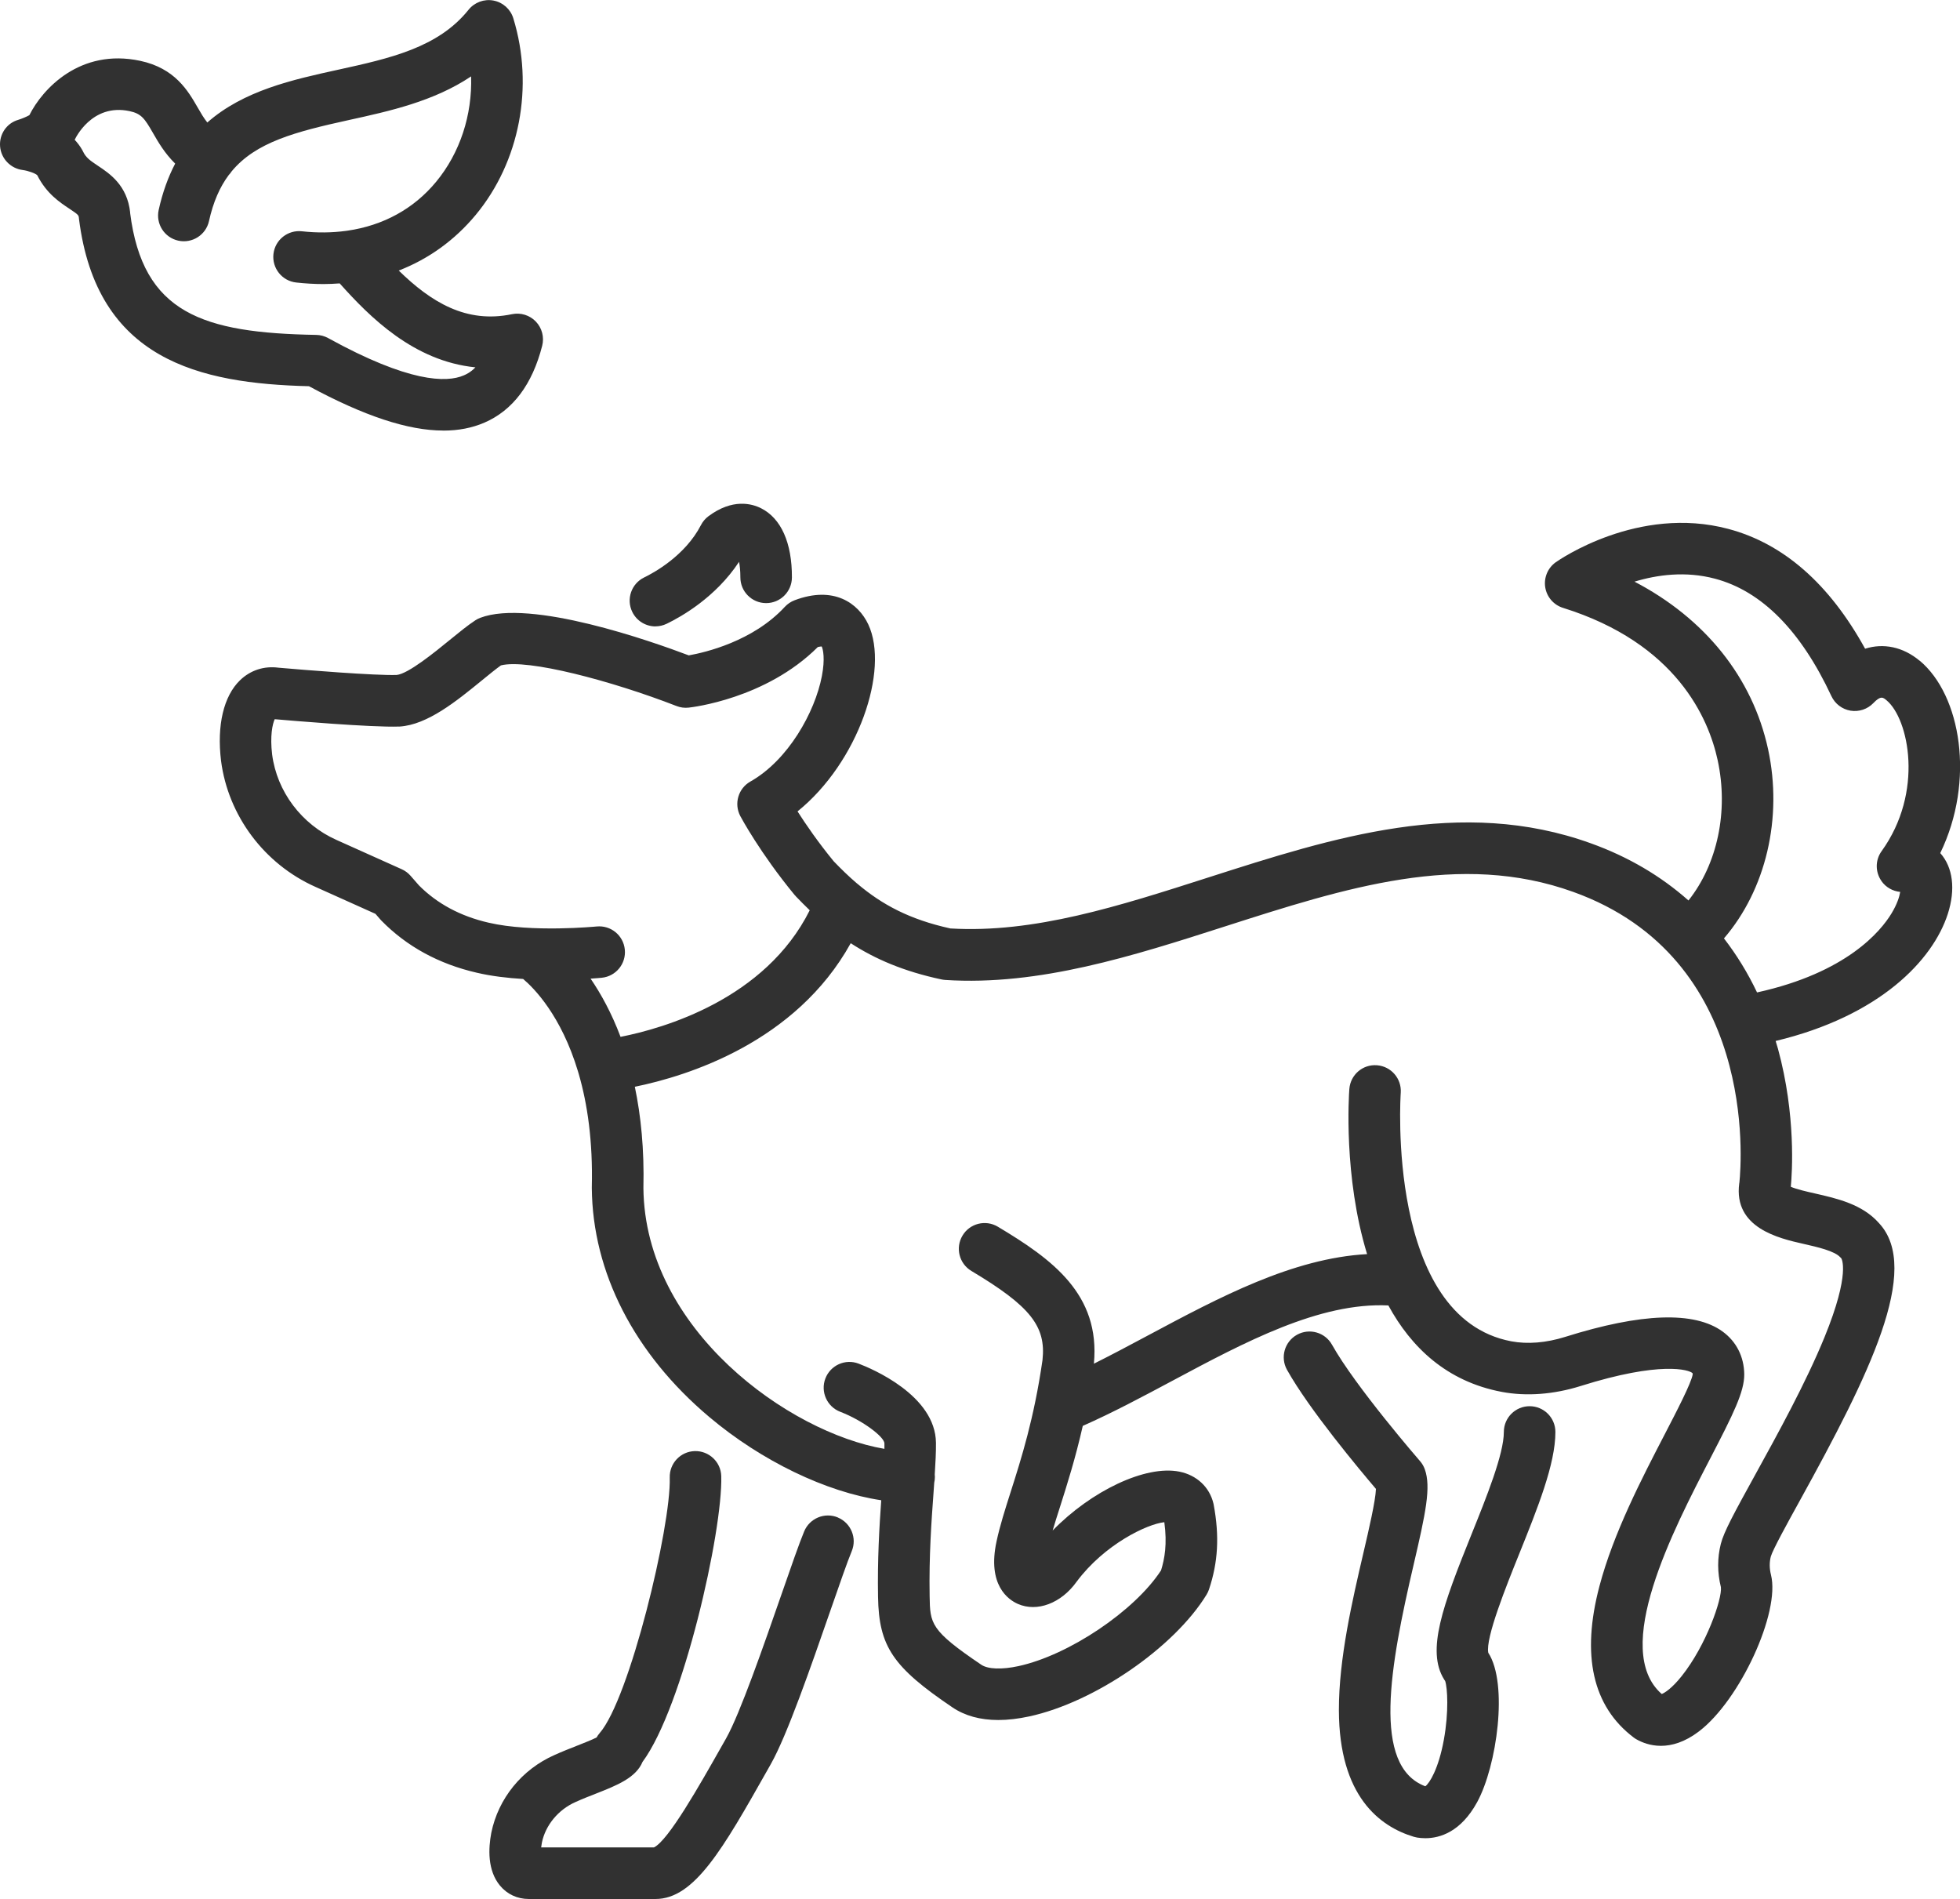
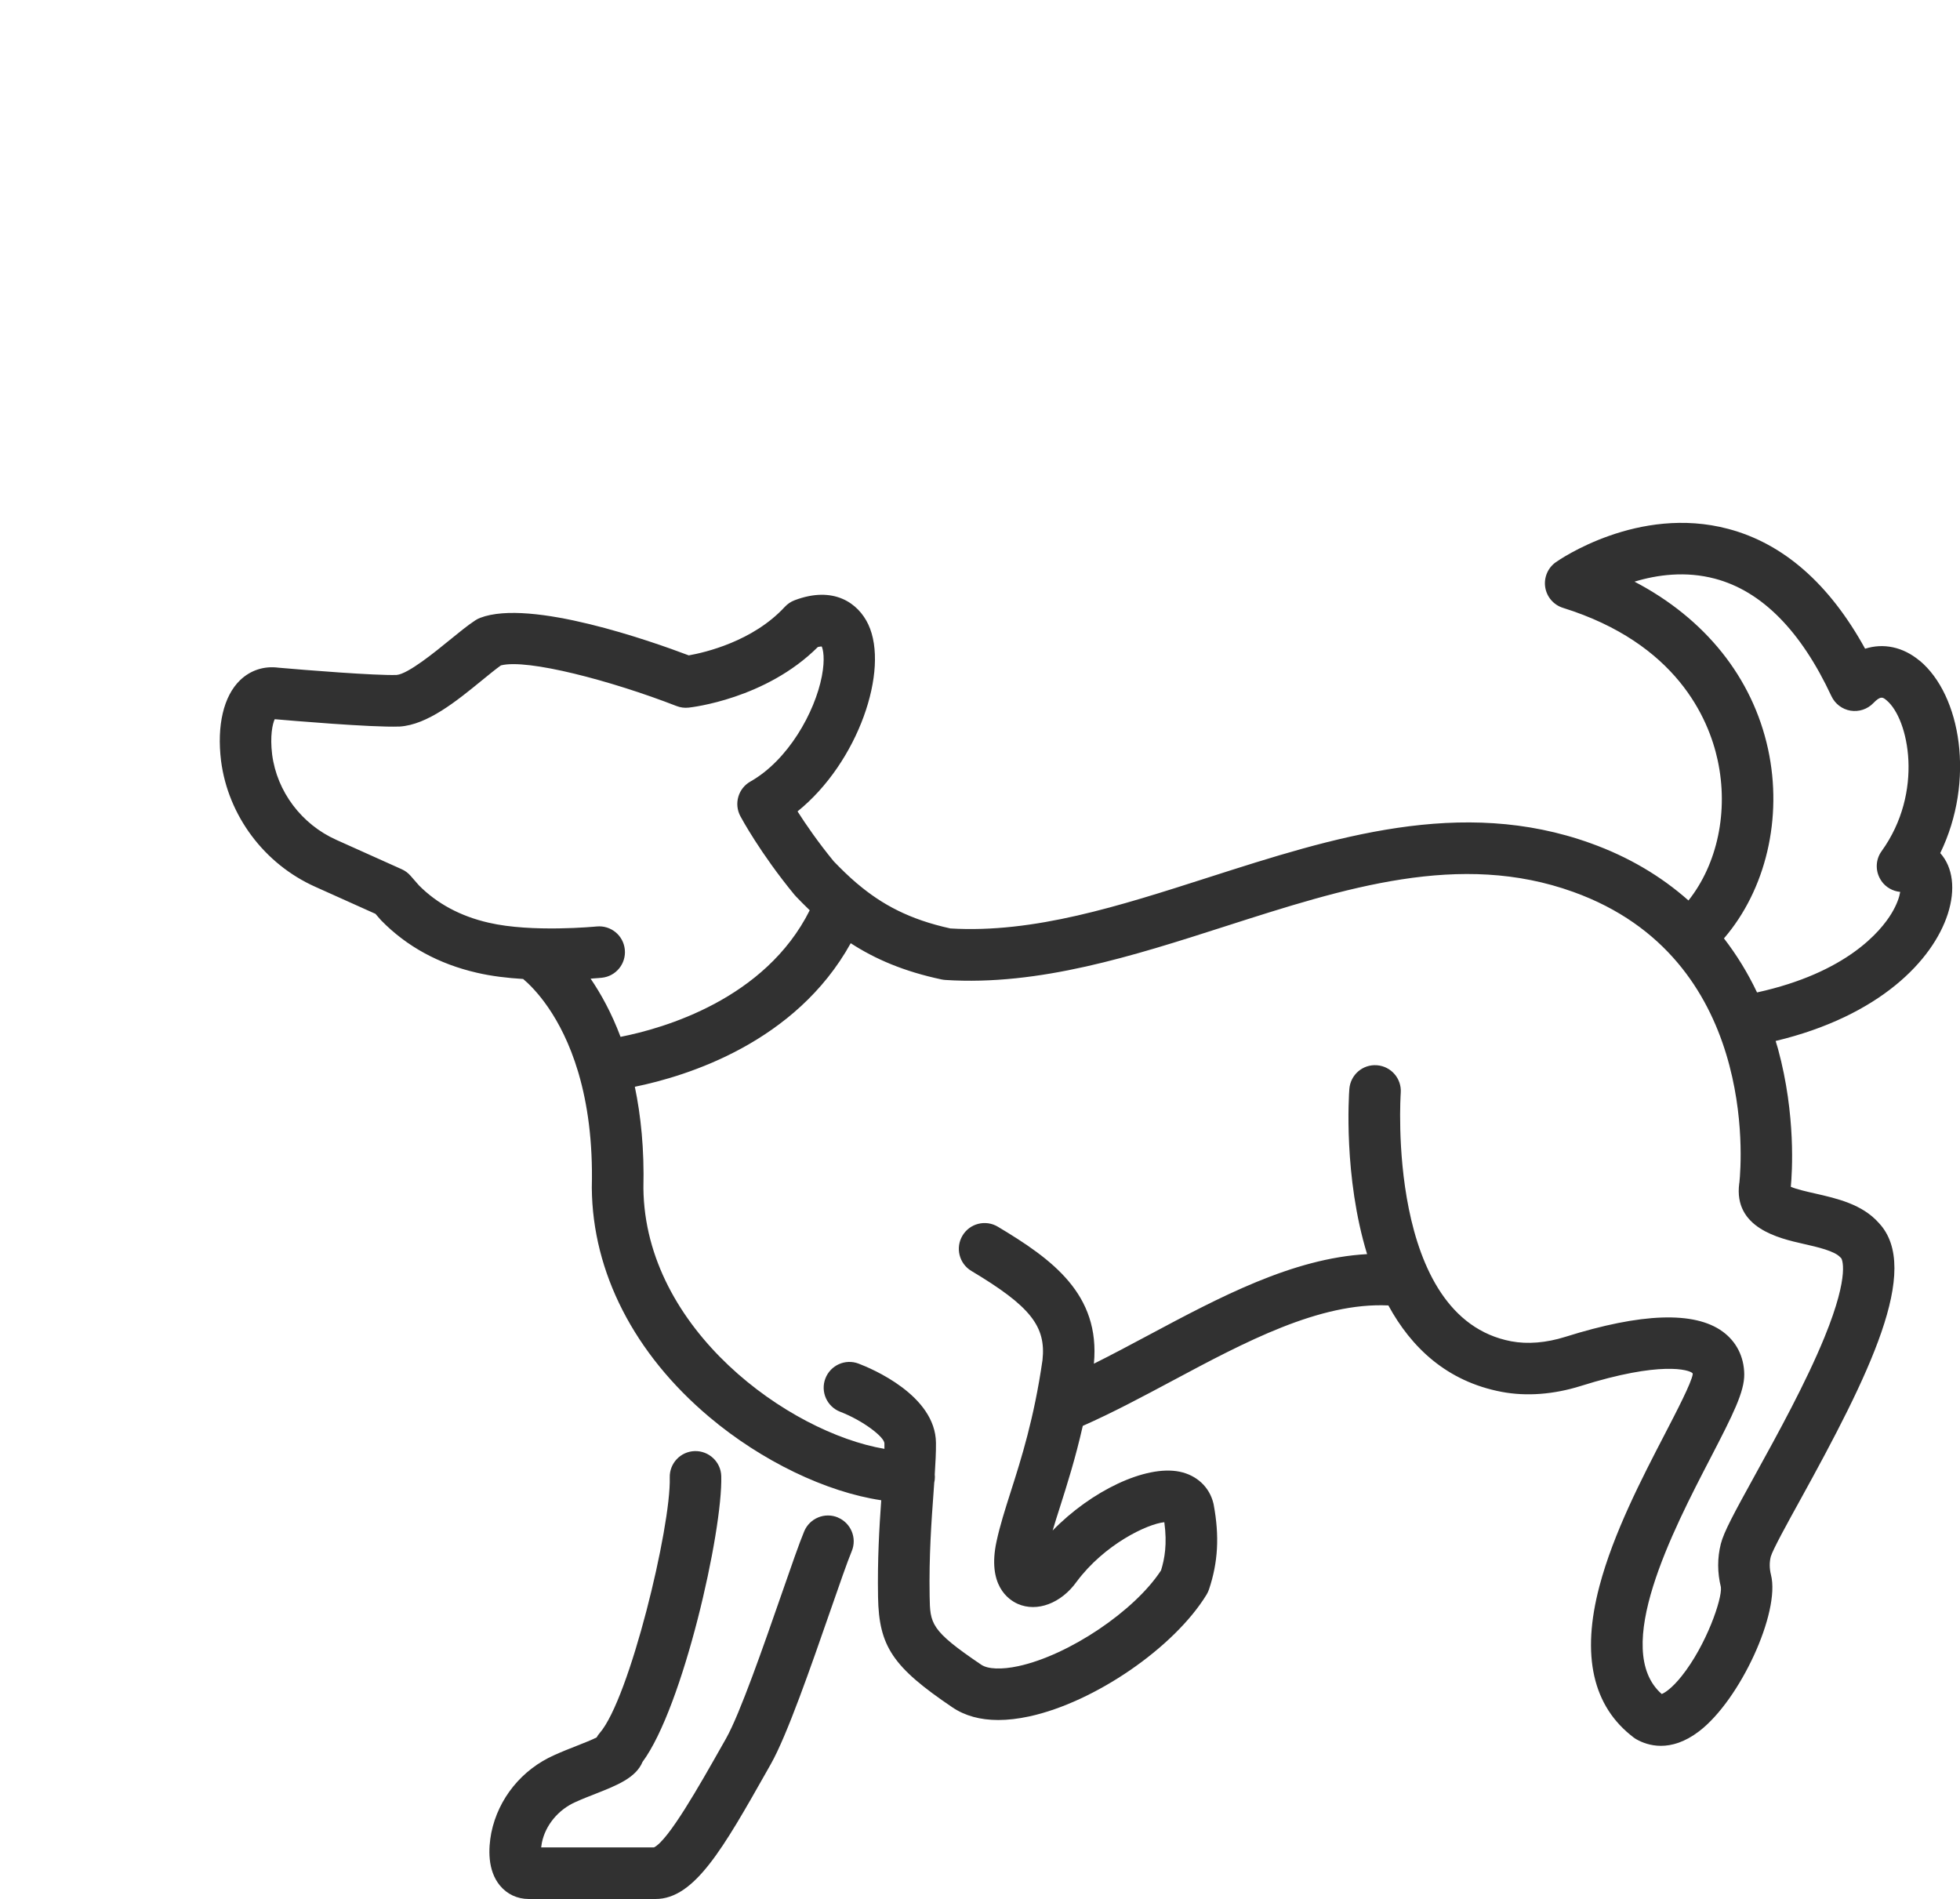
<svg xmlns="http://www.w3.org/2000/svg" id="Warstwa_2" viewBox="0 0 418.25 405.19">
  <defs>
    <style>.cls-1{fill:#313131;}</style>
  </defs>
  <g id="_Ńëîé_6">
    <path class="cls-1" d="m178.8,323.79c-2.8-1.17-6.02.16-7.19,2.96-1.06,2.54-2.72,7.33-4.83,13.4-3.75,10.79-8.88,25.56-11.84,30.79l-.89,1.57c-4.82,8.52-11.39,20.14-14.49,21.68h-24.08c.03-.29.08-.63.15-.99.76-3.74,3.5-7.06,7.18-8.69,1.43-.65,2.94-1.24,4.4-1.81,4.34-1.71,8.49-3.34,9.9-6.75,8.67-11.7,17.13-49.29,16.8-60.98-.08-3.04-2.64-5.42-5.65-5.34-3.04.08-5.43,2.62-5.34,5.65.29,10.5-8.6,47.24-14.95,54.51-.25.29-.48.61-.66.94-.95.49-2.74,1.2-4.12,1.74-1.51.59-3.23,1.27-4.87,2.01-6.95,3.07-11.98,9.25-13.48,16.59-.64,3.35-.84,8.01,1.84,11.26,1.53,1.85,3.71,2.87,6.14,2.87h27.07c8.32,0,14.45-10.85,23.74-27.27l.88-1.56c3.45-6.1,8.55-20.79,12.65-32.6,1.97-5.66,3.66-10.55,4.59-12.78,1.17-2.8-.16-6.02-2.96-7.19Z" />
    <path class="cls-1" d="m409.63,140.98c-3.56-2.97-7.72-3.8-11.63-2.56-7.63-13.86-17.44-22.45-29.21-25.57-19.21-5.1-36.08,6.61-36.79,7.11-1.71,1.21-2.58,3.28-2.26,5.35.33,2.07,1.8,3.77,3.79,4.39,24.22,7.56,31.07,23.59,33,32.47,2.38,10.95-.06,22.21-6.22,29.97-5.89-5.22-12.85-9.33-20.84-12.2-27.71-10-55.07-1.22-81.53,7.26-19.17,6.15-37.28,11.97-55.12,10.91-8.75-1.92-14.61-5.11-19.8-9.49-.06-.06-.13-.11-.2-.16-1.68-1.43-3.29-3-4.91-4.68-3.36-4.1-5.98-7.92-7.72-10.65,12.97-10.46,19.64-30.21,15.1-39.89-2.14-4.56-7.39-8.32-15.73-5.16-.8.3-1.51.79-2.09,1.41-6.79,7.36-17.03,9.74-20.49,10.35-7.93-3-33.75-12.12-44.51-8.01-.37.14-.72.32-1.05.54-1.62,1.06-3.5,2.6-5.49,4.22-3.09,2.52-8.83,7.21-11.29,7.43-4.56.15-19.56-1.05-25.2-1.55-3.1-.41-6.01.54-8.23,2.69-3.49,3.38-4.96,9.62-4.04,17.17,1.51,11.73,9.24,22.05,20.15,26.91l12.8,5.75,1.05,1.21c.07.08.14.16.22.24,5.41,5.52,12.27,9.26,20.38,11.12,3.11.73,6.54,1.13,9.87,1.33,2.29,1.93,8.11,7.78,11.7,19.72.05.21.11.41.18.61,1.82,6.29,3.01,14.21,2.77,24.09,0,.06,0,.12,0,.18.15,18,9.04,35.35,25.04,48.84,11.2,9.45,25,16.04,36.72,17.79-.41,5.76-.82,12.67-.68,20.62.18,10.57,3.15,14.97,15.87,23.57,2.66,1.8,5.94,2.7,9.78,2.7,2.05,0,4.26-.26,6.63-.77,13.93-3.02,30.89-14.67,37.81-25.96.22-.35.39-.73.53-1.13,1.94-5.79,2.25-11.36,1.01-18.06-.02-.1-.04-.19-.06-.29-.84-3.49-3.55-6.03-7.24-6.78-7.26-1.47-18.88,4.14-27.07,12.56.46-1.57.99-3.23,1.56-5.01,1.52-4.79,3.29-10.34,4.87-17.32,6.39-2.82,12.88-6.29,19.19-9.66,15.42-8.24,31.33-16.73,46.02-16.04,4.86,8.92,12.42,16.21,24.17,18.44,5.26,1,11.1.56,16.87-1.25,17.06-5.37,23.2-3.47,23.88-2.72,0,0,.02.06.03.21-.29,1.86-3.45,7.94-5.99,12.84-4.87,9.39-10.93,21.07-13.91,32.35-3.92,14.81-1.46,25.68,7.28,32.31.19.15.4.28.61.4,1.18.67,2.97,1.39,5.22,1.39,2.3,0,5.06-.75,8.13-3.09,8.76-6.68,17.37-25.4,15.36-33.38-.34-1.36-.36-2.68-.04-3.92.42-1.46,3.53-7.11,6.28-12.09,14.62-26.51,25.98-49.26,16.79-59.07-3.55-4.02-8.93-5.24-13.68-6.32-1.64-.37-3.97-.9-5.12-1.42.28-2.93,1.12-15.28-2.73-29.41-.16-.58-.34-1.13-.51-1.7,22.25-5.33,33.56-17.25,36.74-27.11,1.69-5.25,1.1-9.95-1.61-12.98,7.47-15.4,4.45-33.67-4.39-41.06Zm-320.28,47.88l-1.74-1.99c-.52-.6-1.17-1.08-1.89-1.4l-13.92-6.25c-7.44-3.32-12.71-10.32-13.73-18.24-.48-3.95.08-6.51.55-7.52,3.18.28,20.73,1.78,26.51,1.57.05,0,.1,0,.15,0,5.95-.38,12.14-5.43,17.6-9.89,1.49-1.22,2.92-2.38,4.01-3.16,5.65-1.46,23.55,3.26,37.48,8.67.82.32,1.7.44,2.58.34.69-.07,16.48-1.87,27.57-12.93.38-.09.65-.12.83-.12.28.61.75,2.59.03,6.34-1.49,7.73-7.21,17.94-15.25,22.48-2.6,1.47-3.55,4.74-2.15,7.38.17.32,4.25,7.92,11.58,16.82.04.05.1.09.14.14.05.05.08.11.13.16.98,1.02,1.96,2.01,2.96,2.97-9.51,19.01-31.19,25.2-40.37,27.01-1.92-5.11-4.19-9.2-6.39-12.42,1.37-.09,2.24-.18,2.38-.19,3.02-.3,5.23-3,4.92-6.02-.3-3.02-2.98-5.22-6.02-4.92-.14.01-13.81,1.35-23.04-.81-5.99-1.37-11.01-4.06-14.9-7.99Zm303.36,79.41c.06.07.13.14.2.21.02.02,2.07,3.04-3.57,16.84-3.99,9.76-10,20.66-14.82,29.41-4.48,8.13-6.67,12.15-7.31,14.7-.76,3.01-.75,6.12.02,9.24.28,2.5-3.11,12.37-8.38,18.98-2.09,2.62-3.62,3.57-4.25,3.81-10.81-9.47,2.42-34.96,10.38-50.31,4.91-9.47,7.27-14.19,7.23-17.94-.05-3.74-1.69-6.97-4.63-9.1-6.01-4.36-17.31-3.97-33.58,1.15-4.05,1.27-8.03,1.6-11.52.94-26.77-5.08-23.61-52.53-23.57-53.01.22-3.03-2.05-5.66-5.07-5.89-3.06-.24-5.67,2.05-5.9,5.07-.1,1.3-1.27,18.71,3.79,35.23-15.92.88-31.51,9.21-46.68,17.31-3.98,2.13-7.84,4.18-11.62,6.07,1.4-14.82-8.89-22.29-20.5-29.23-2.61-1.56-5.99-.71-7.54,1.9-1.56,2.61-.71,5.98,1.9,7.54,12.55,7.5,15.97,11.79,15.17,19.04-1.79,12.42-4.54,21.07-6.76,28.02-1.24,3.89-2.31,7.25-3.04,10.63-2.03,9.36,2.51,12.46,4.55,13.36,4.11,1.8,9.24-.14,12.52-4.72,5.94-7.99,15.06-12.34,18.73-12.72.64,4.69.06,7.83-.7,10.28-5.62,8.64-19.64,18.09-30.43,20.43-3.55.77-6.51.66-7.92-.29-10.91-7.37-10.93-8.76-11.03-14.64-.15-8.6.39-16.07.83-22.06.05-.74.1-1.45.15-2.16.09-.39.14-.8.14-1.23,0-.17-.01-.34-.03-.51.16-2.5.28-4.77.26-6.75-.1-10.17-13.78-15.87-16.52-16.91-2.83-1.08-6,.35-7.08,3.18-1.08,2.83.34,6.01,3.17,7.1,4.84,1.86,9.41,5.37,9.43,6.74,0,.37,0,.77,0,1.17-20.33-3.46-51.12-25.4-51.43-55.63.2-8.3-.54-15.46-1.83-21.63,11.18-2.28,34.33-9.44,46.07-30.63,5.22,3.39,11.34,6.02,19.38,7.73.26.05.52.09.79.11,20.04,1.3,40.15-5.15,59.59-11.39,25.84-8.29,50.24-16.12,74.44-7.39,39.29,14.13,35.89,57.54,35.44,61.96-.01.08-.03.16-.04.24-1.24,9.5,8.47,11.71,13.69,12.89,2.99.68,6.71,1.52,7.89,2.89Zm8.78-80.27c.94,1.34,2.42,2.16,4,2.31-.17,1.04-.66,2.62-1.86,4.6-2.28,3.77-9.55,12.65-28.69,16.85-1.98-4.17-4.35-8.02-7.06-11.53,8.92-10.37,12.6-25.67,9.41-40.39-3.33-15.32-13.48-27.88-28.5-35.73,4.84-1.47,10.9-2.3,17.18-.63,9.95,2.64,18.31,11.07,24.84,25.06.77,1.64,2.29,2.8,4.08,3.1,1.79.29,3.61-.31,4.86-1.61,1.58-1.64,2.06-1.25,2.83-.6,4.75,3.96,8.03,19.59-1.07,32.2-1.37,1.9-1.36,4.46-.01,6.37Z" />
-     <path class="cls-1" d="m139.87,133.65c.8,0,1.62-.18,2.39-.55,3.17-1.53,10.5-5.69,15.45-13.22.16.82.28,1.9.28,3.29-.01,3.04,2.44,5.51,5.48,5.52h.02c3.03,0,5.49-2.45,5.5-5.48.03-7.37-2.31-12.61-6.58-14.76-1.99-1-6.1-2.12-11.23,1.7-.67.5-1.22,1.15-1.6,1.89-3.38,6.56-10.12,10.21-12.11,11.17-2.73,1.32-3.88,4.61-2.55,7.35.95,1.96,2.91,3.1,4.95,3.1Z" />
-     <path class="cls-1" d="m326.41,300.05c-3.04,0-5.5,2.46-5.5,5.5,0,4.71-3.69,13.88-6.95,21.96-6.09,15.12-9.63,24.7-5.79,30.85.07.11.15.22.22.33.49,1.45.8,6.57-.28,12.52-1.14,6.26-3.07,9.3-3.96,9.94-11.46-4.31-7.53-25.68-2.5-47.25,2.58-11.08,3.76-16.57,2.39-20.4-.23-.64-.58-1.24-1.03-1.75-.14-.16-13.77-15.87-18.77-24.82-1.48-2.65-4.83-3.6-7.48-2.12-2.65,1.48-3.6,4.83-2.12,7.48,4.72,8.45,15.51,21.33,18.98,25.41-.1,2.58-1.52,8.69-2.69,13.7-2.34,10.04-5.25,22.54-5.22,33.54.05,18.34,8.71,24.79,15.97,26.98.24.07.48.13.72.17.51.08,1.1.14,1.75.14,3.12,0,7.58-1.33,11.06-7.69,4.22-7.73,6.67-25.27,2.38-31.88-.64-3.13,3.86-14.31,6.57-21.03,3.98-9.89,7.75-19.23,7.75-26.08,0-3.04-2.46-5.5-5.5-5.5Z" />
-     <path class="cls-1" d="m94.61,91.88c3.24,0,6.14-.57,8.76-1.7,6.07-2.63,10.22-8.14,12.33-16.4.47-1.84-.04-3.79-1.35-5.16-1.31-1.37-3.24-1.97-5.1-1.58-9.77,2.04-17.27-2.58-24.16-9.31,6.35-2.46,11.93-6.46,16.43-11.88,9.4-11.34,12.47-27.41,8.02-41.94-.6-1.95-2.22-3.41-4.23-3.79-2.01-.38-4.05.38-5.33,1.97-6.48,8.1-16.85,10.38-27.84,12.79-9.68,2.12-20.15,4.43-27.9,11.26-.76-.95-1.38-2.02-2.07-3.22-2.03-3.52-4.8-8.35-12.25-9.94-12.86-2.74-20.88,6.04-23.65,11.59-.55.32-1.57.75-2.37,1C1.41,26.28-.2,28.67.02,31.27c.22,2.59,2.24,4.68,4.83,5.01,1.18.15,2.74.73,3.1,1.11,1.95,3.89,4.79,5.78,6.88,7.16,1.94,1.29,1.95,1.37,2.01,2,0,.04,0,.08.01.12,3.76,30.14,25.65,35.16,49.08,35.74,11.76,6.35,21.12,9.46,28.68,9.46ZM27.78,45.37c-.62-5.84-4.38-8.33-6.87-9.99-1.67-1.11-2.57-1.74-3.18-3.03-.05-.11-.1-.21-.16-.31-.46-.83-1.02-1.56-1.63-2.21l.03-.06c.04-.08,3.56-7.78,11.67-6.06,2.52.54,3.21,1.55,5,4.66,1.11,1.93,2.48,4.31,4.74,6.54-1.48,2.83-2.68,6.09-3.52,9.89-.65,2.97,1.22,5.9,4.19,6.55,2.97.65,5.9-1.22,6.55-4.19.9-4.07,2.31-7.26,4.21-9.81.22-.23.42-.48.6-.76,5.16-6.26,13.61-8.47,25.09-10.99,8.62-1.89,18.08-3.97,26.03-9.3.26,8.21-2.35,16.32-7.49,22.52-4.77,5.76-11.29,9.3-18.89,10.4-.1,0-.19.02-.29.04-3,.41-6.16.45-9.44.09-3.01-.33-5.74,1.84-6.07,4.86-.33,3.02,1.84,5.74,4.86,6.07,1.97.22,3.92.33,5.82.33,1.17,0,2.32-.06,3.46-.14,6.41,7.18,15.8,16.6,28.96,17.91-1.05,1.09-1.99,1.5-2.47,1.71-3.71,1.61-11.75,1.53-28.95-7.95-.78-.43-1.66-.67-2.56-.68-24.21-.43-37.01-4.58-39.71-26.08Z" />
  </g>
</svg>